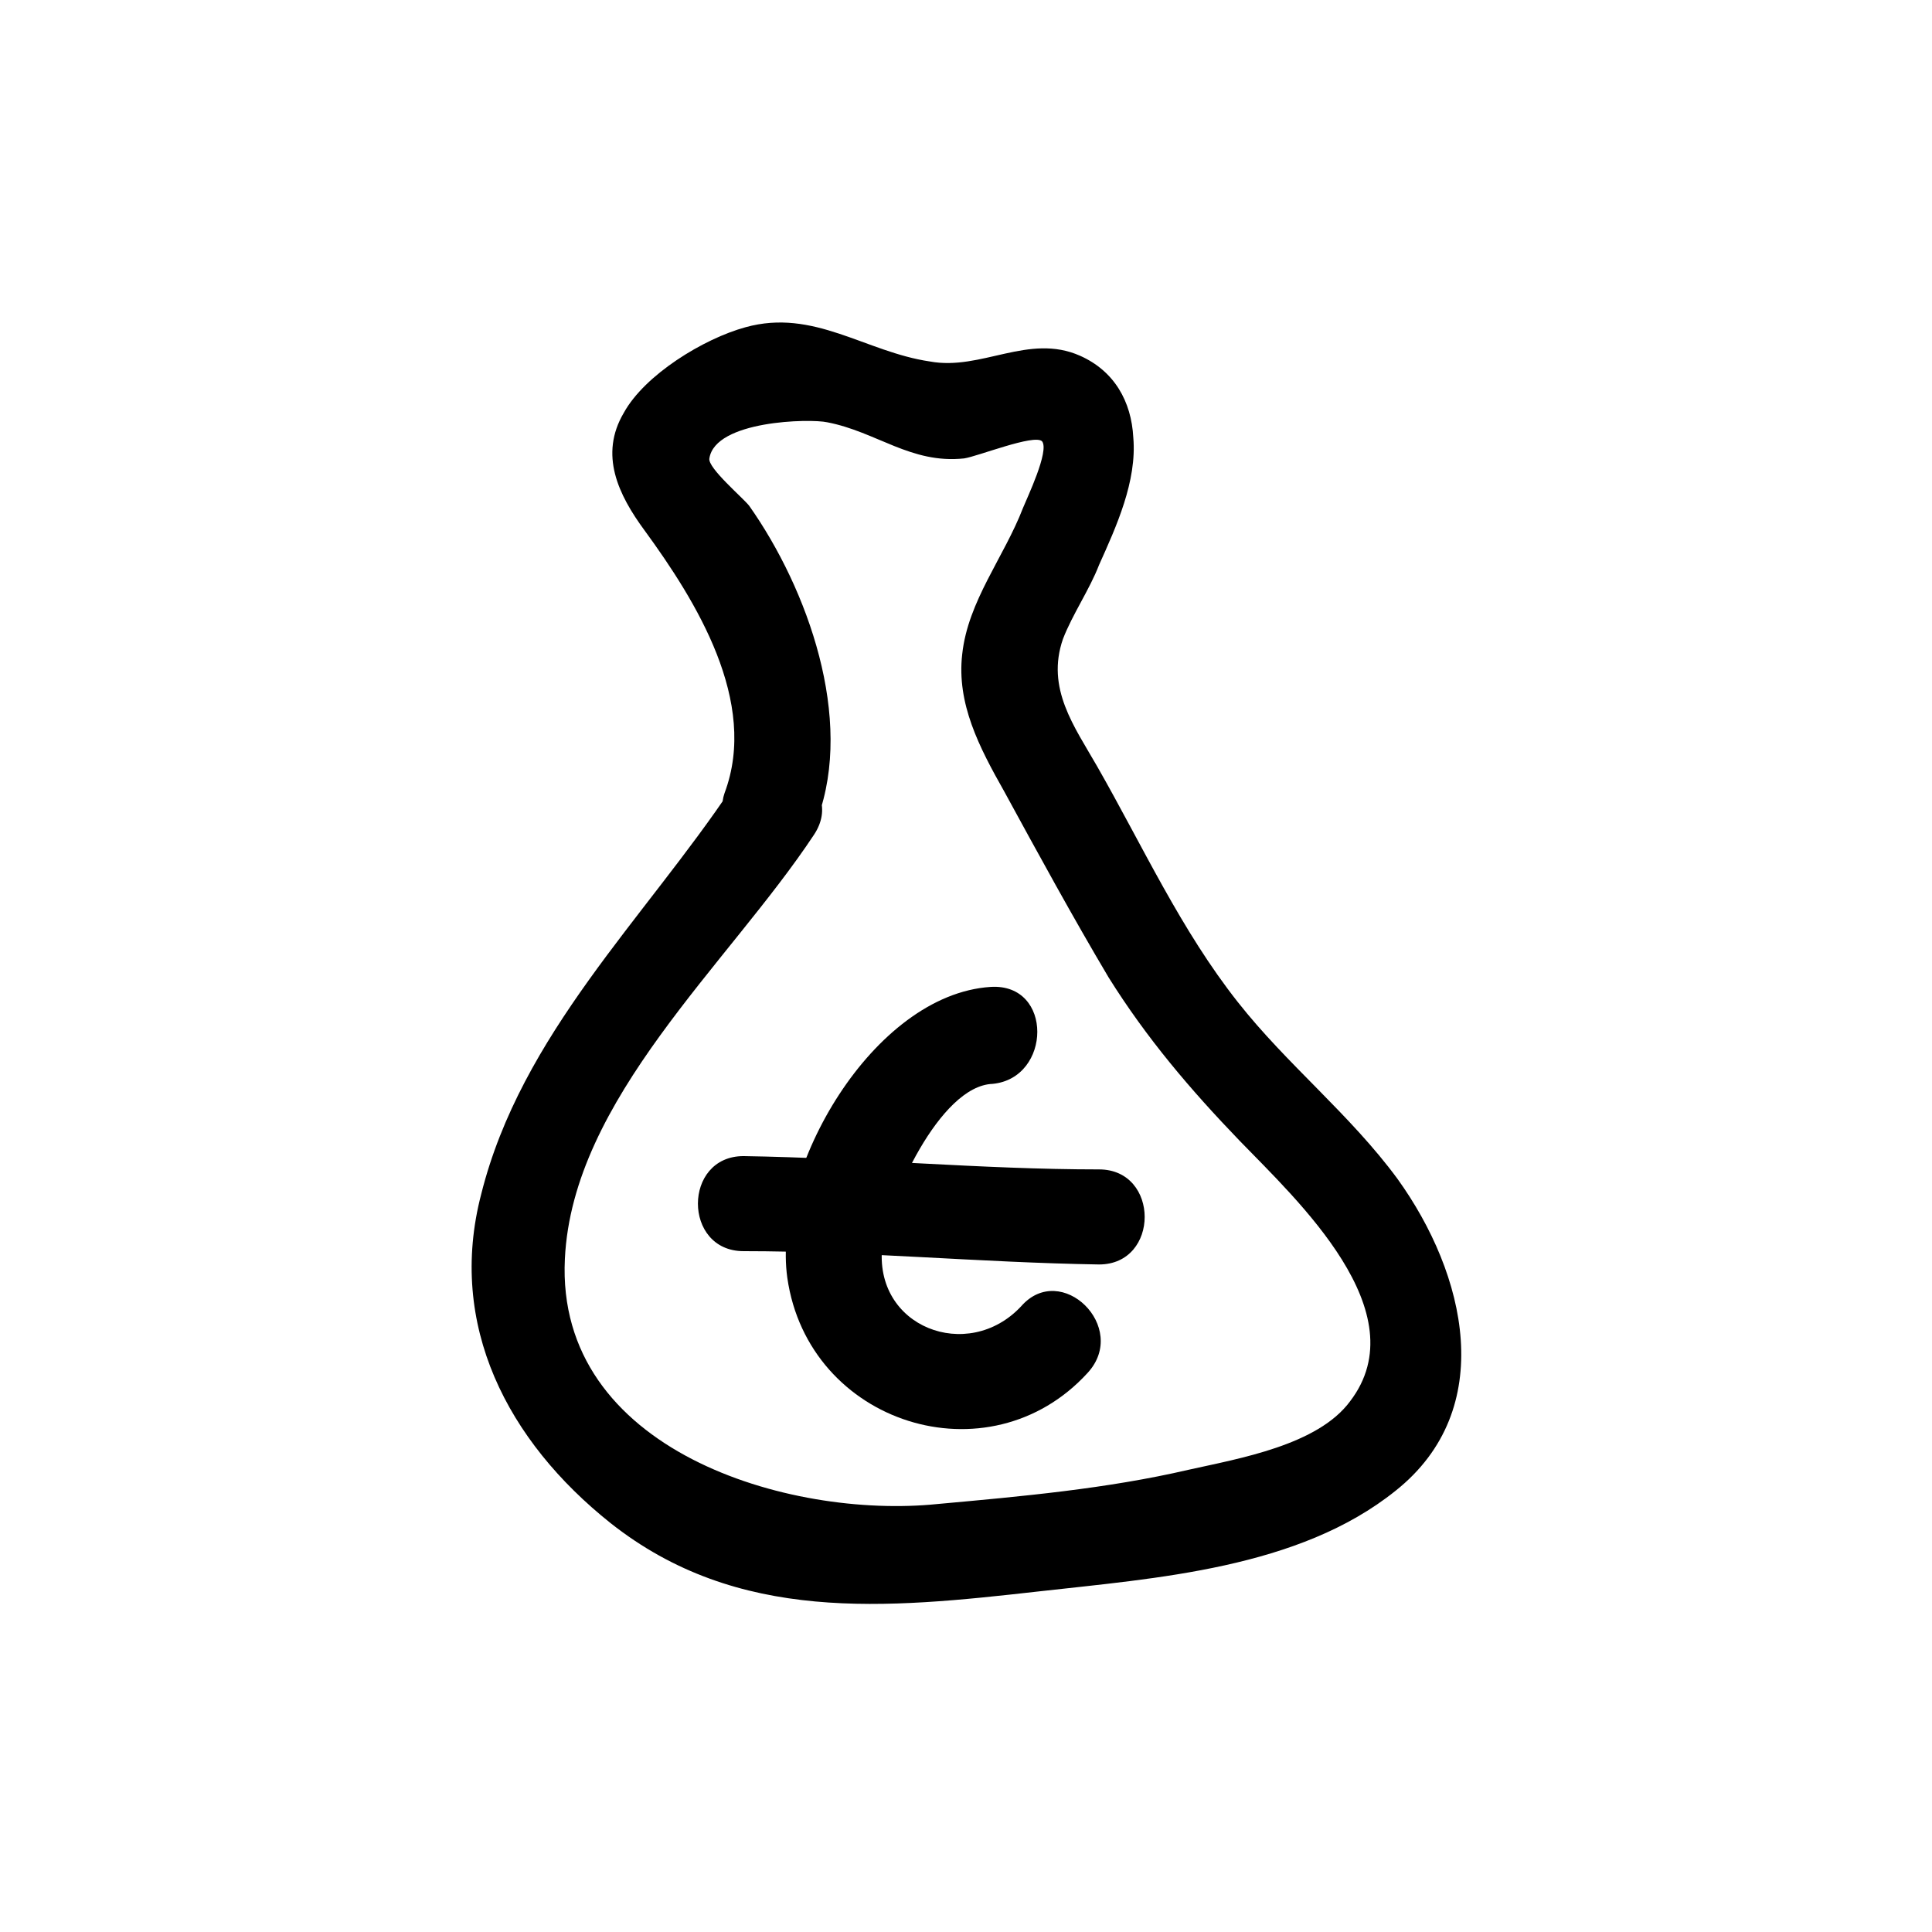
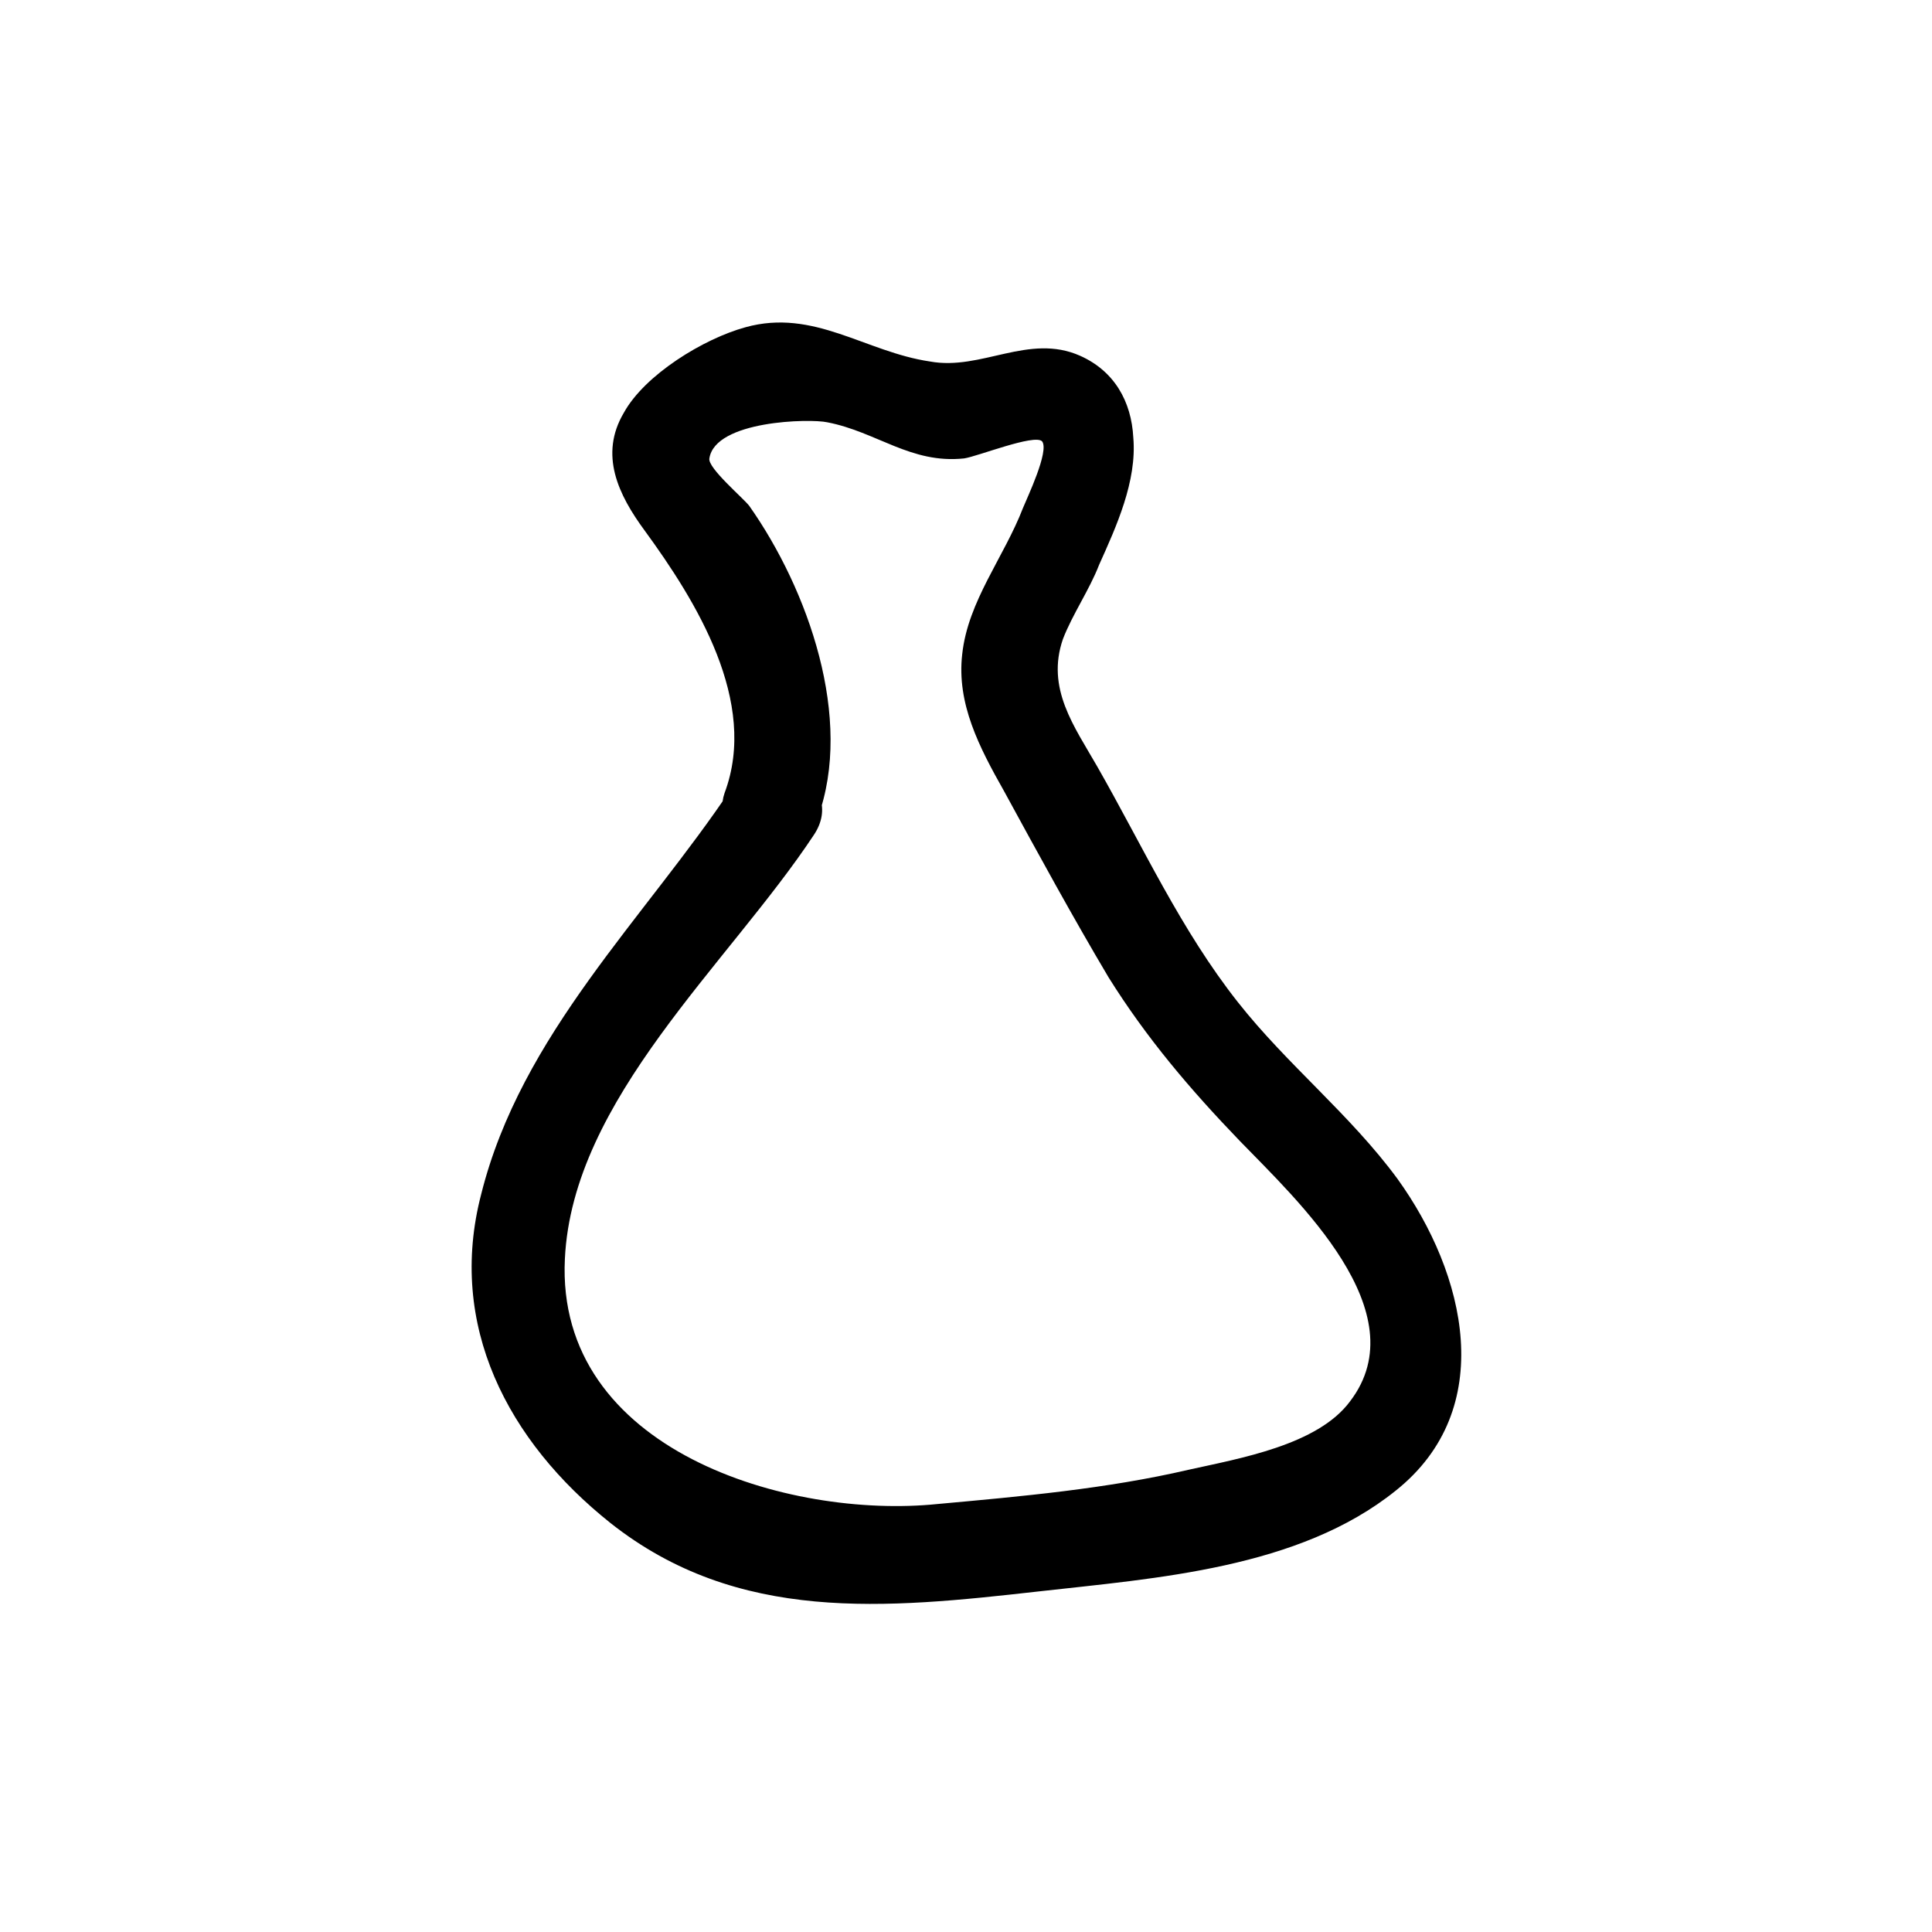
<svg xmlns="http://www.w3.org/2000/svg" fill="#000000" width="800px" height="800px" version="1.1" viewBox="144 144 512 512">
  <g>
    <path d="m338.03 352.64c-23.176 34.762-55.922 65.496-66.504 107.82-9.07 34.762 7.055 65.496 34.258 87.16 33.754 26.703 73.051 22.672 113.36 18.137 31.234-3.527 69.023-6.047 94.715-26.703 27.207-21.664 18.641-57.434 0.504-82.625-12.594-17.129-29.223-30.23-42.32-46.855-15.113-19.145-25.191-41.312-37.281-62.473-6.047-10.578-13.602-20.656-9.07-33.754 2.519-6.551 7.055-13.098 9.574-19.648 4.535-10.078 10.078-22.168 9.07-33.754-0.504-9.574-5.039-17.633-14.105-21.664-13.602-6.047-26.199 4.031-39.801 1.512-17.129-2.519-30.73-14.105-48.871-9.07-11.082 3.023-26.703 12.594-32.242 22.672-6.551 11.082-1.512 21.664 5.543 31.234 13.602 18.641 30.23 45.344 21.16 69.527-4.031 11.586 13.098 21.664 21.16 12.09 0.504-0.504 1.008-1.008 1.512-2.016 10.078-12.594-7.559-30.23-17.633-17.633-0.504 0.504-1.008 1.008-1.512 2.016 7.055 4.031 14.105 8.062 21.16 12.09 9.574-26.199-2.519-60.457-18.137-82.625-1.512-2.016-11.082-10.078-10.578-12.594 1.512-10.078 26.703-10.578 31.234-9.574 13.098 2.519 22.168 11.082 36.273 9.574 3.527-0.504 18.641-6.551 20.656-4.535 2.016 2.519-4.031 15.113-5.039 17.633-5.039 13.098-14.609 24.688-16.121 38.793-1.512 13.098 4.535 24.688 11.082 36.273 9.07 16.625 18.137 33.25 27.711 49.375 10.078 16.121 21.664 29.727 34.762 43.328 15.113 15.617 47.359 45.344 29.223 69.023-8.566 11.586-29.223 15.113-42.824 18.137-21.664 5.039-44.336 7.055-66.504 9.07-39.297 4.031-101.27-14.105-98.746-64.992 2.016-42.32 43.328-78.09 66-112.35 9.066-13.602-12.598-26.195-21.664-12.594z" />
-     <path d="m406.55 405.54c-31.234 2.016-57.938 48.367-53.906 77.082 5.543 38.793 53.402 53.906 79.602 25.191 11.082-12.09-7.055-29.727-17.633-17.633-14.105 15.113-39.297 5.543-36.777-16.121 1.512-11.586 15.113-42.32 29.223-42.824 15.617-1.512 16.117-26.703-0.508-25.695z" />
-     <path d="m341.05 475.57c31.234 0 62.473 3.023 94.211 3.527 16.121 0 16.121-25.191 0-25.191-31.234 0-62.473-3.023-94.211-3.527-16.125 0-16.125 25.191 0 25.191z" />
+     <path d="m341.05 475.57z" />
  </g>
</svg>